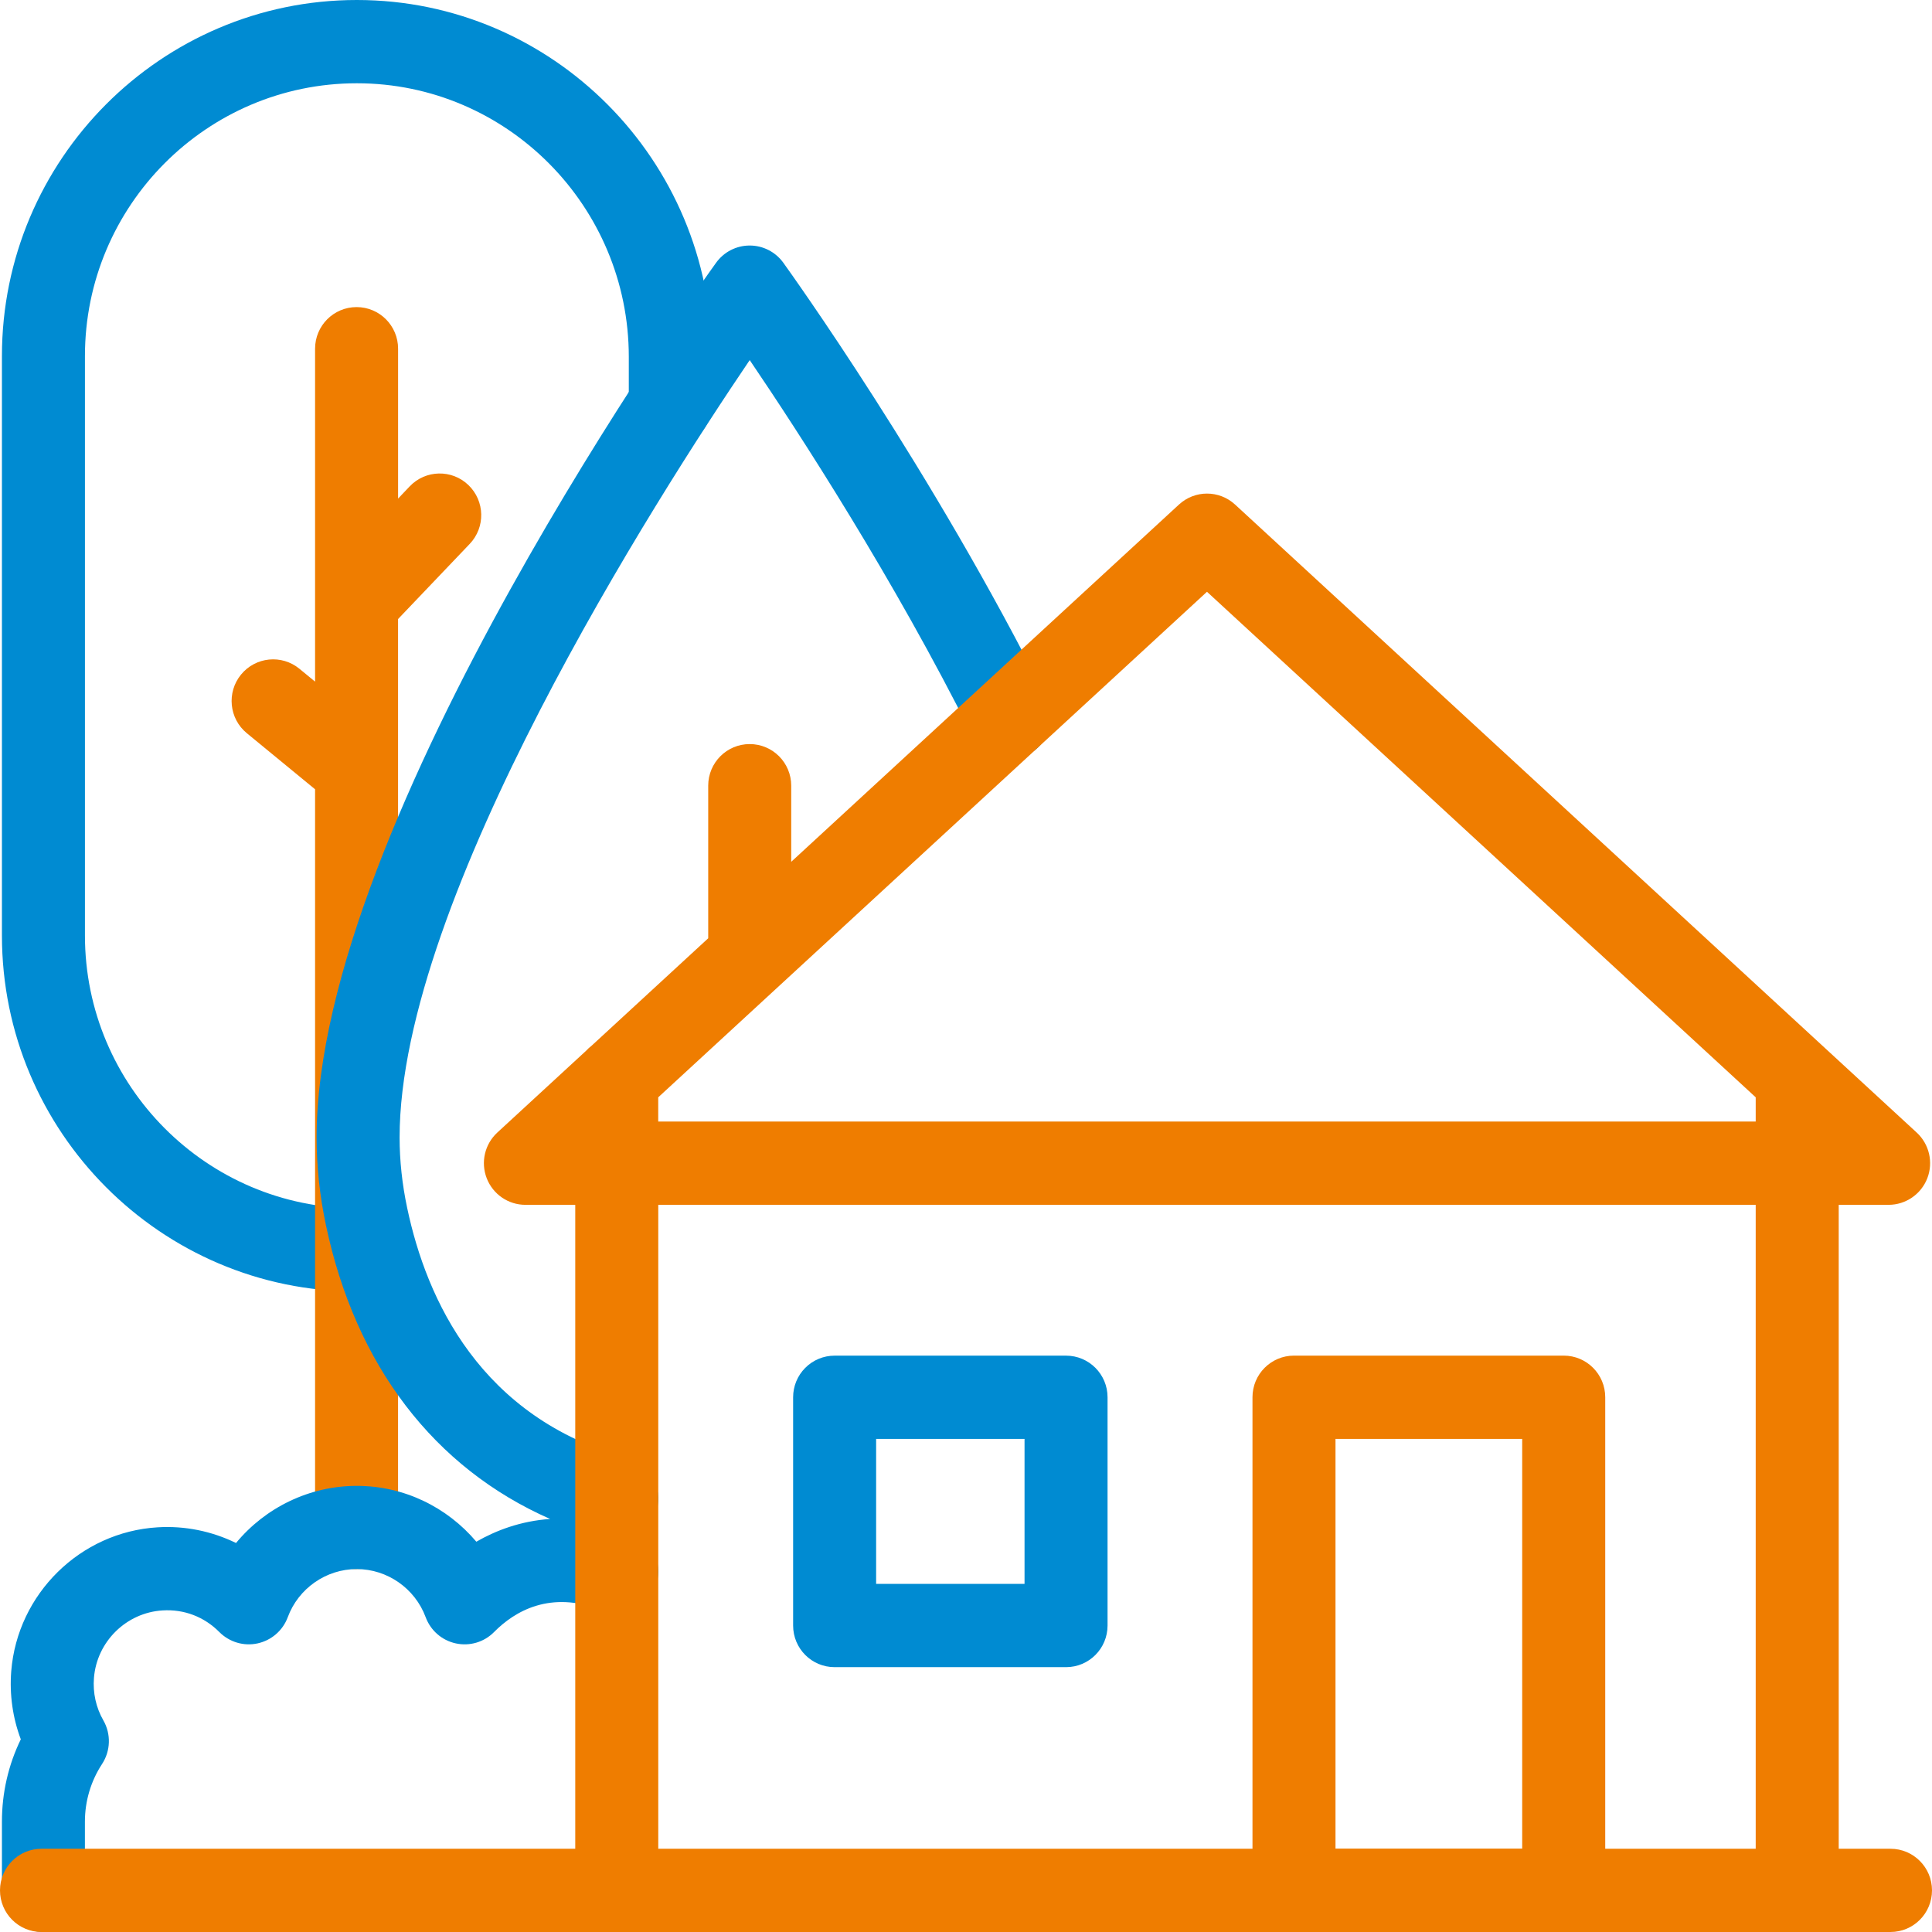
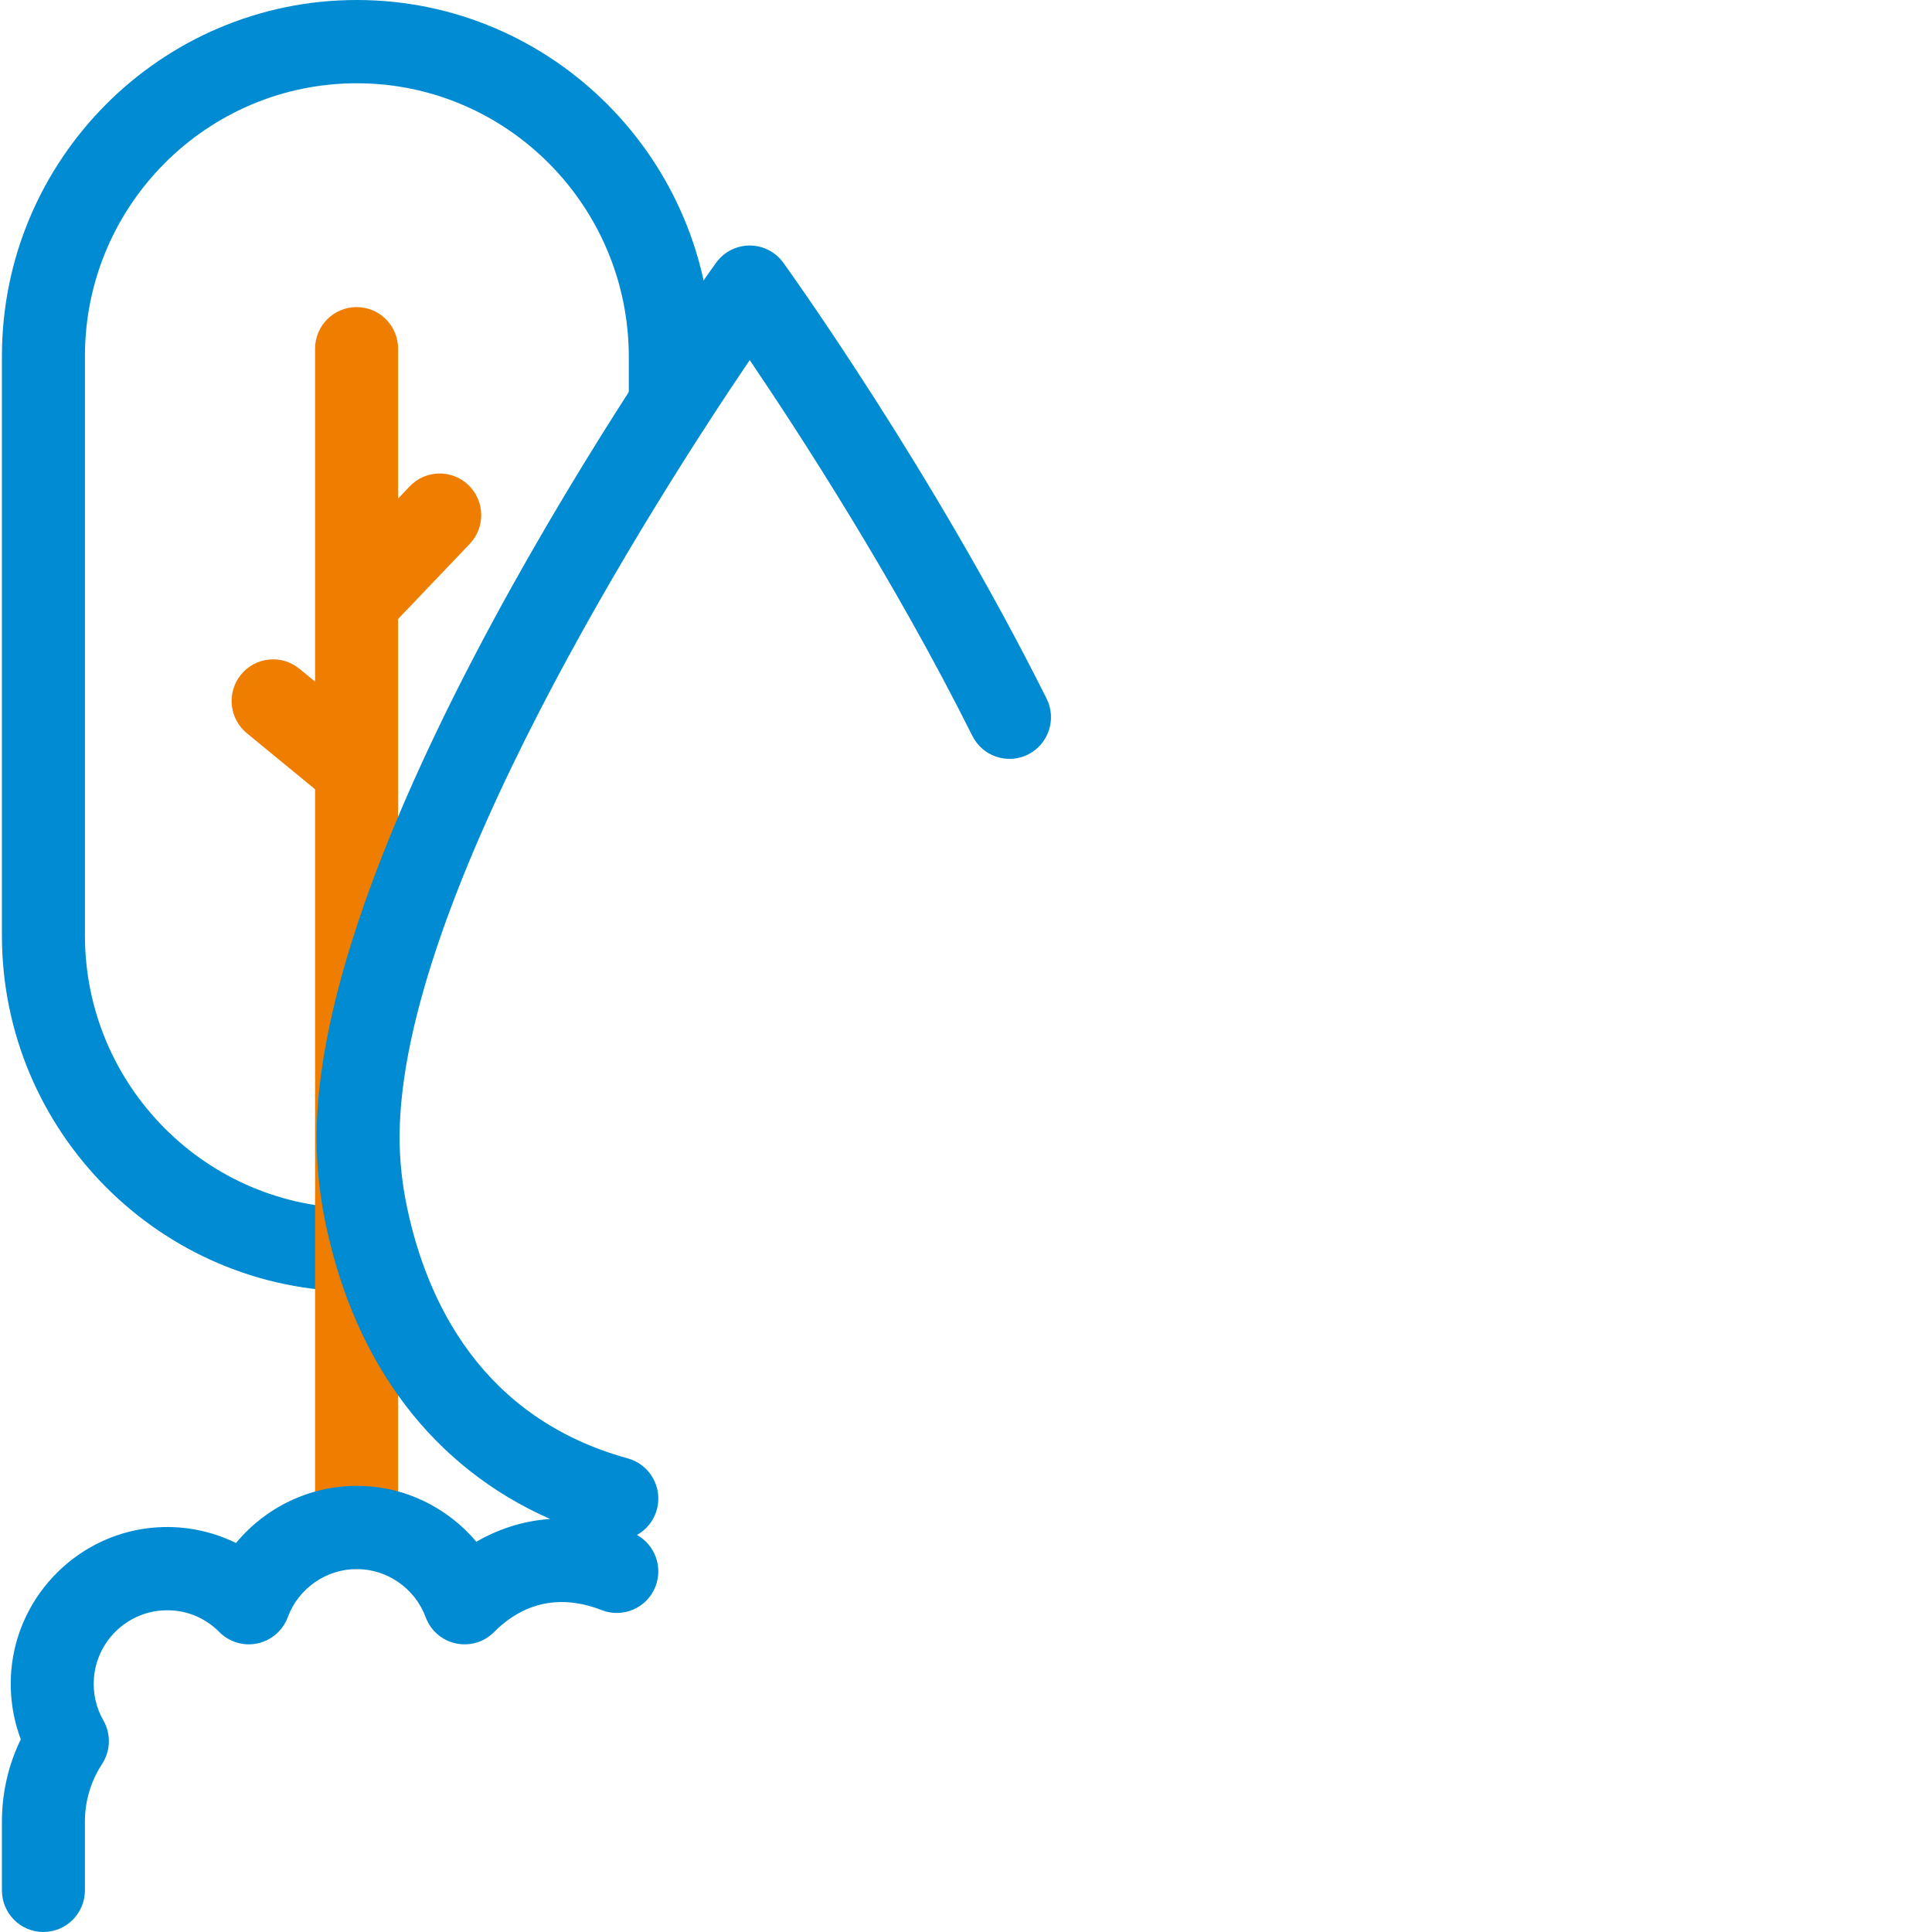
<svg xmlns="http://www.w3.org/2000/svg" width="60" height="60" viewBox="0 0 60 60" fill="none">
  <path d="M11.082 40.109C5.005 40.109 0.06 35.15 0.06 29.053V11.056C0.06 4.96 5.005 0 11.082 0C17.16 0 22.106 4.973 22.106 11.085V12.564C22.106 13.278 21.53 13.857 20.817 13.857C20.105 13.857 19.528 13.278 19.528 12.564V11.085C19.528 6.398 15.739 2.586 11.082 2.586C6.425 2.586 2.638 6.385 2.638 11.056V29.053C2.638 33.724 6.427 37.524 11.084 37.524C11.796 37.524 12.373 38.102 12.373 38.816C12.373 39.531 11.796 40.109 11.084 40.109H11.082Z" fill="#008BD2" />
  <path d="M11.074 48.73C10.362 48.73 9.785 48.151 9.785 47.437V24.512L7.665 22.77C7.114 22.317 7.034 21.503 7.485 20.95C7.936 20.398 8.748 20.317 9.299 20.769L9.785 21.169V10.83C9.785 10.115 10.362 9.537 11.074 9.537C11.787 9.537 12.363 10.115 12.363 10.83V15.484L12.724 15.104C13.216 14.588 14.032 14.57 14.546 15.063C15.061 15.557 15.08 16.375 14.588 16.891L12.362 19.225V47.436C12.362 48.15 11.786 48.728 11.073 48.728L11.074 48.73Z" fill="#EF7D00" />
  <path d="M1.349 60C0.636 60 0.06 59.422 0.06 58.707V56.575C0.059 55.683 0.259 54.81 0.646 54.016C0.394 53.346 0.292 52.626 0.349 51.9C0.541 49.497 2.496 47.575 4.897 47.432C5.746 47.38 6.582 47.554 7.33 47.919C8.238 46.82 9.608 46.145 11.078 46.145C12.547 46.145 13.884 46.804 14.793 47.879C15.401 47.53 16.171 47.235 17.085 47.173C13.488 45.59 11.044 42.412 10.123 38.053C9.929 37.138 9.832 36.22 9.832 35.324C9.832 25.468 21.732 8.862 22.239 8.16C22.481 7.824 22.869 7.625 23.283 7.625C23.697 7.625 24.084 7.824 24.327 8.16C24.514 8.42 28.965 14.614 32.503 21.696C32.822 22.334 32.564 23.111 31.928 23.431C31.291 23.75 30.517 23.492 30.198 22.854C27.766 17.986 24.819 13.448 23.283 11.183C20.377 15.473 12.41 27.91 12.41 35.324C12.41 36.041 12.489 36.779 12.646 37.517C13.248 40.369 14.926 44.033 19.498 45.292C20.184 45.482 20.587 46.193 20.399 46.882C20.303 47.231 20.074 47.507 19.781 47.669C20.337 47.978 20.593 48.659 20.357 49.269C20.099 49.934 19.351 50.263 18.688 50.004C17.095 49.383 15.99 50.031 15.343 50.685C15.034 50.999 14.585 51.131 14.155 51.037C13.725 50.944 13.372 50.637 13.219 50.223C12.888 49.33 12.028 48.729 11.078 48.729C10.127 48.729 9.267 49.33 8.937 50.223C8.784 50.637 8.43 50.943 8 51.037C7.57 51.131 7.123 50.997 6.812 50.685C6.343 50.211 5.716 49.971 5.05 50.013C3.925 50.08 3.008 50.98 2.918 52.107C2.88 52.572 2.982 53.031 3.211 53.43C3.452 53.852 3.436 54.375 3.17 54.782C2.821 55.315 2.637 55.935 2.637 56.573V58.706C2.637 59.421 2.06 59.999 1.348 59.999L1.349 60Z" fill="#008BD2" />
-   <path d="M55.814 60C55.102 60 54.525 59.422 54.525 58.707V37.417H20.443V58.707C20.443 59.422 19.867 60 19.154 60C18.442 60 17.865 59.422 17.865 58.707V37.417H16.317C15.786 37.417 15.309 37.09 15.116 36.593C14.923 36.096 15.054 35.532 15.445 35.172L18.202 32.632C18.253 32.575 18.311 32.523 18.372 32.476L21.994 29.139V24.4C21.994 23.686 22.57 23.108 23.283 23.108C23.995 23.108 24.572 23.686 24.572 24.4V26.764L36.613 15.67C37.106 15.215 37.863 15.215 38.357 15.67L59.524 35.172C59.916 35.533 60.046 36.097 59.854 36.593C59.661 37.089 59.183 37.417 58.652 37.417H57.103V58.707C57.103 59.422 56.527 60 55.814 60ZM20.443 34.831H54.525V34.078L37.484 18.378L20.442 34.078V34.831H20.443ZM48.562 60H40.186C39.474 60 38.897 59.422 38.897 58.707V43.393C38.897 42.678 39.474 42.1 40.186 42.1H48.562C49.275 42.1 49.852 42.678 49.852 43.393V58.707C49.852 59.422 49.275 60 48.562 60ZM41.475 57.414H47.273V44.686H41.475V57.414Z" fill="#EF7D00" />
-   <path d="M33.107 51.775H25.92C25.207 51.775 24.631 51.197 24.631 50.482V43.394C24.631 43.051 24.766 42.722 25.008 42.48C25.249 42.237 25.577 42.101 25.92 42.101H33.107C33.819 42.101 34.396 42.679 34.396 43.394V50.482C34.396 51.197 33.819 51.775 33.107 51.775ZM27.209 49.189H31.818V44.687H27.209V49.189Z" fill="#008BD2" />
-   <path d="M58.711 60H1.289C0.577 60 0 59.422 0 58.707C0 57.993 0.577 57.415 1.289 57.415H58.711C59.423 57.415 60 57.993 60 58.707C60 59.422 59.423 60 58.711 60Z" fill="#EF7D00" />
</svg>